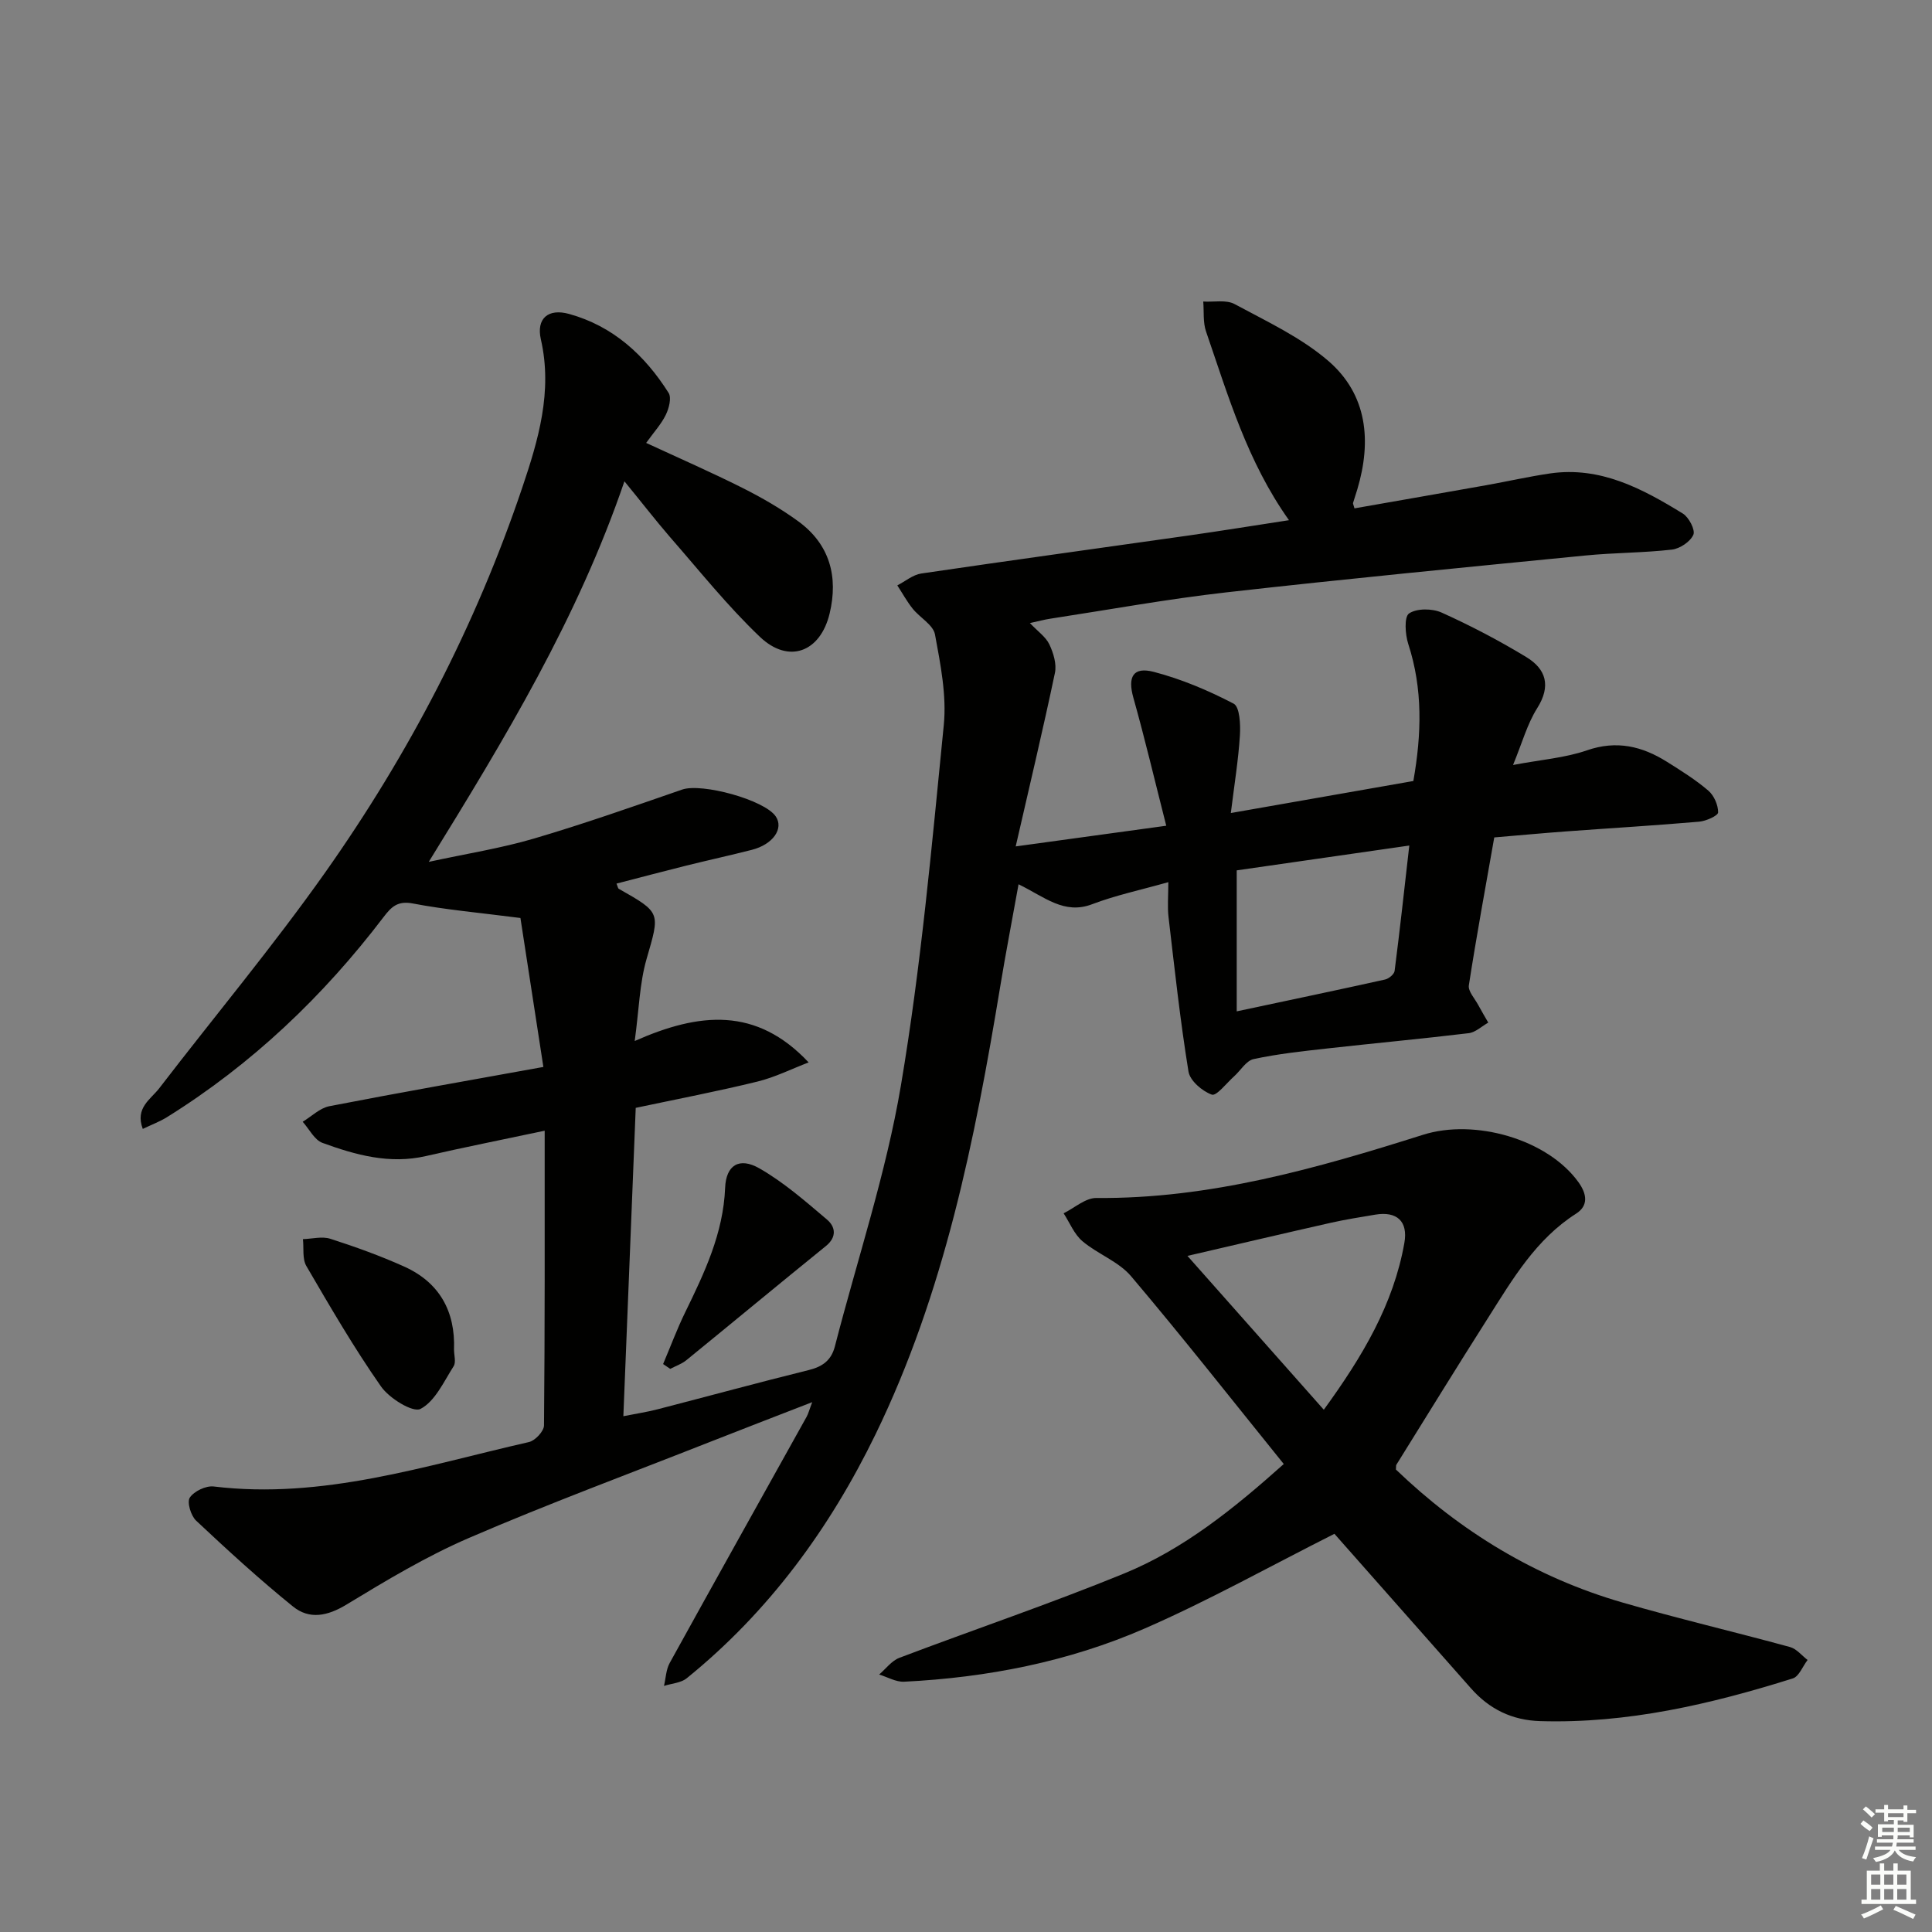
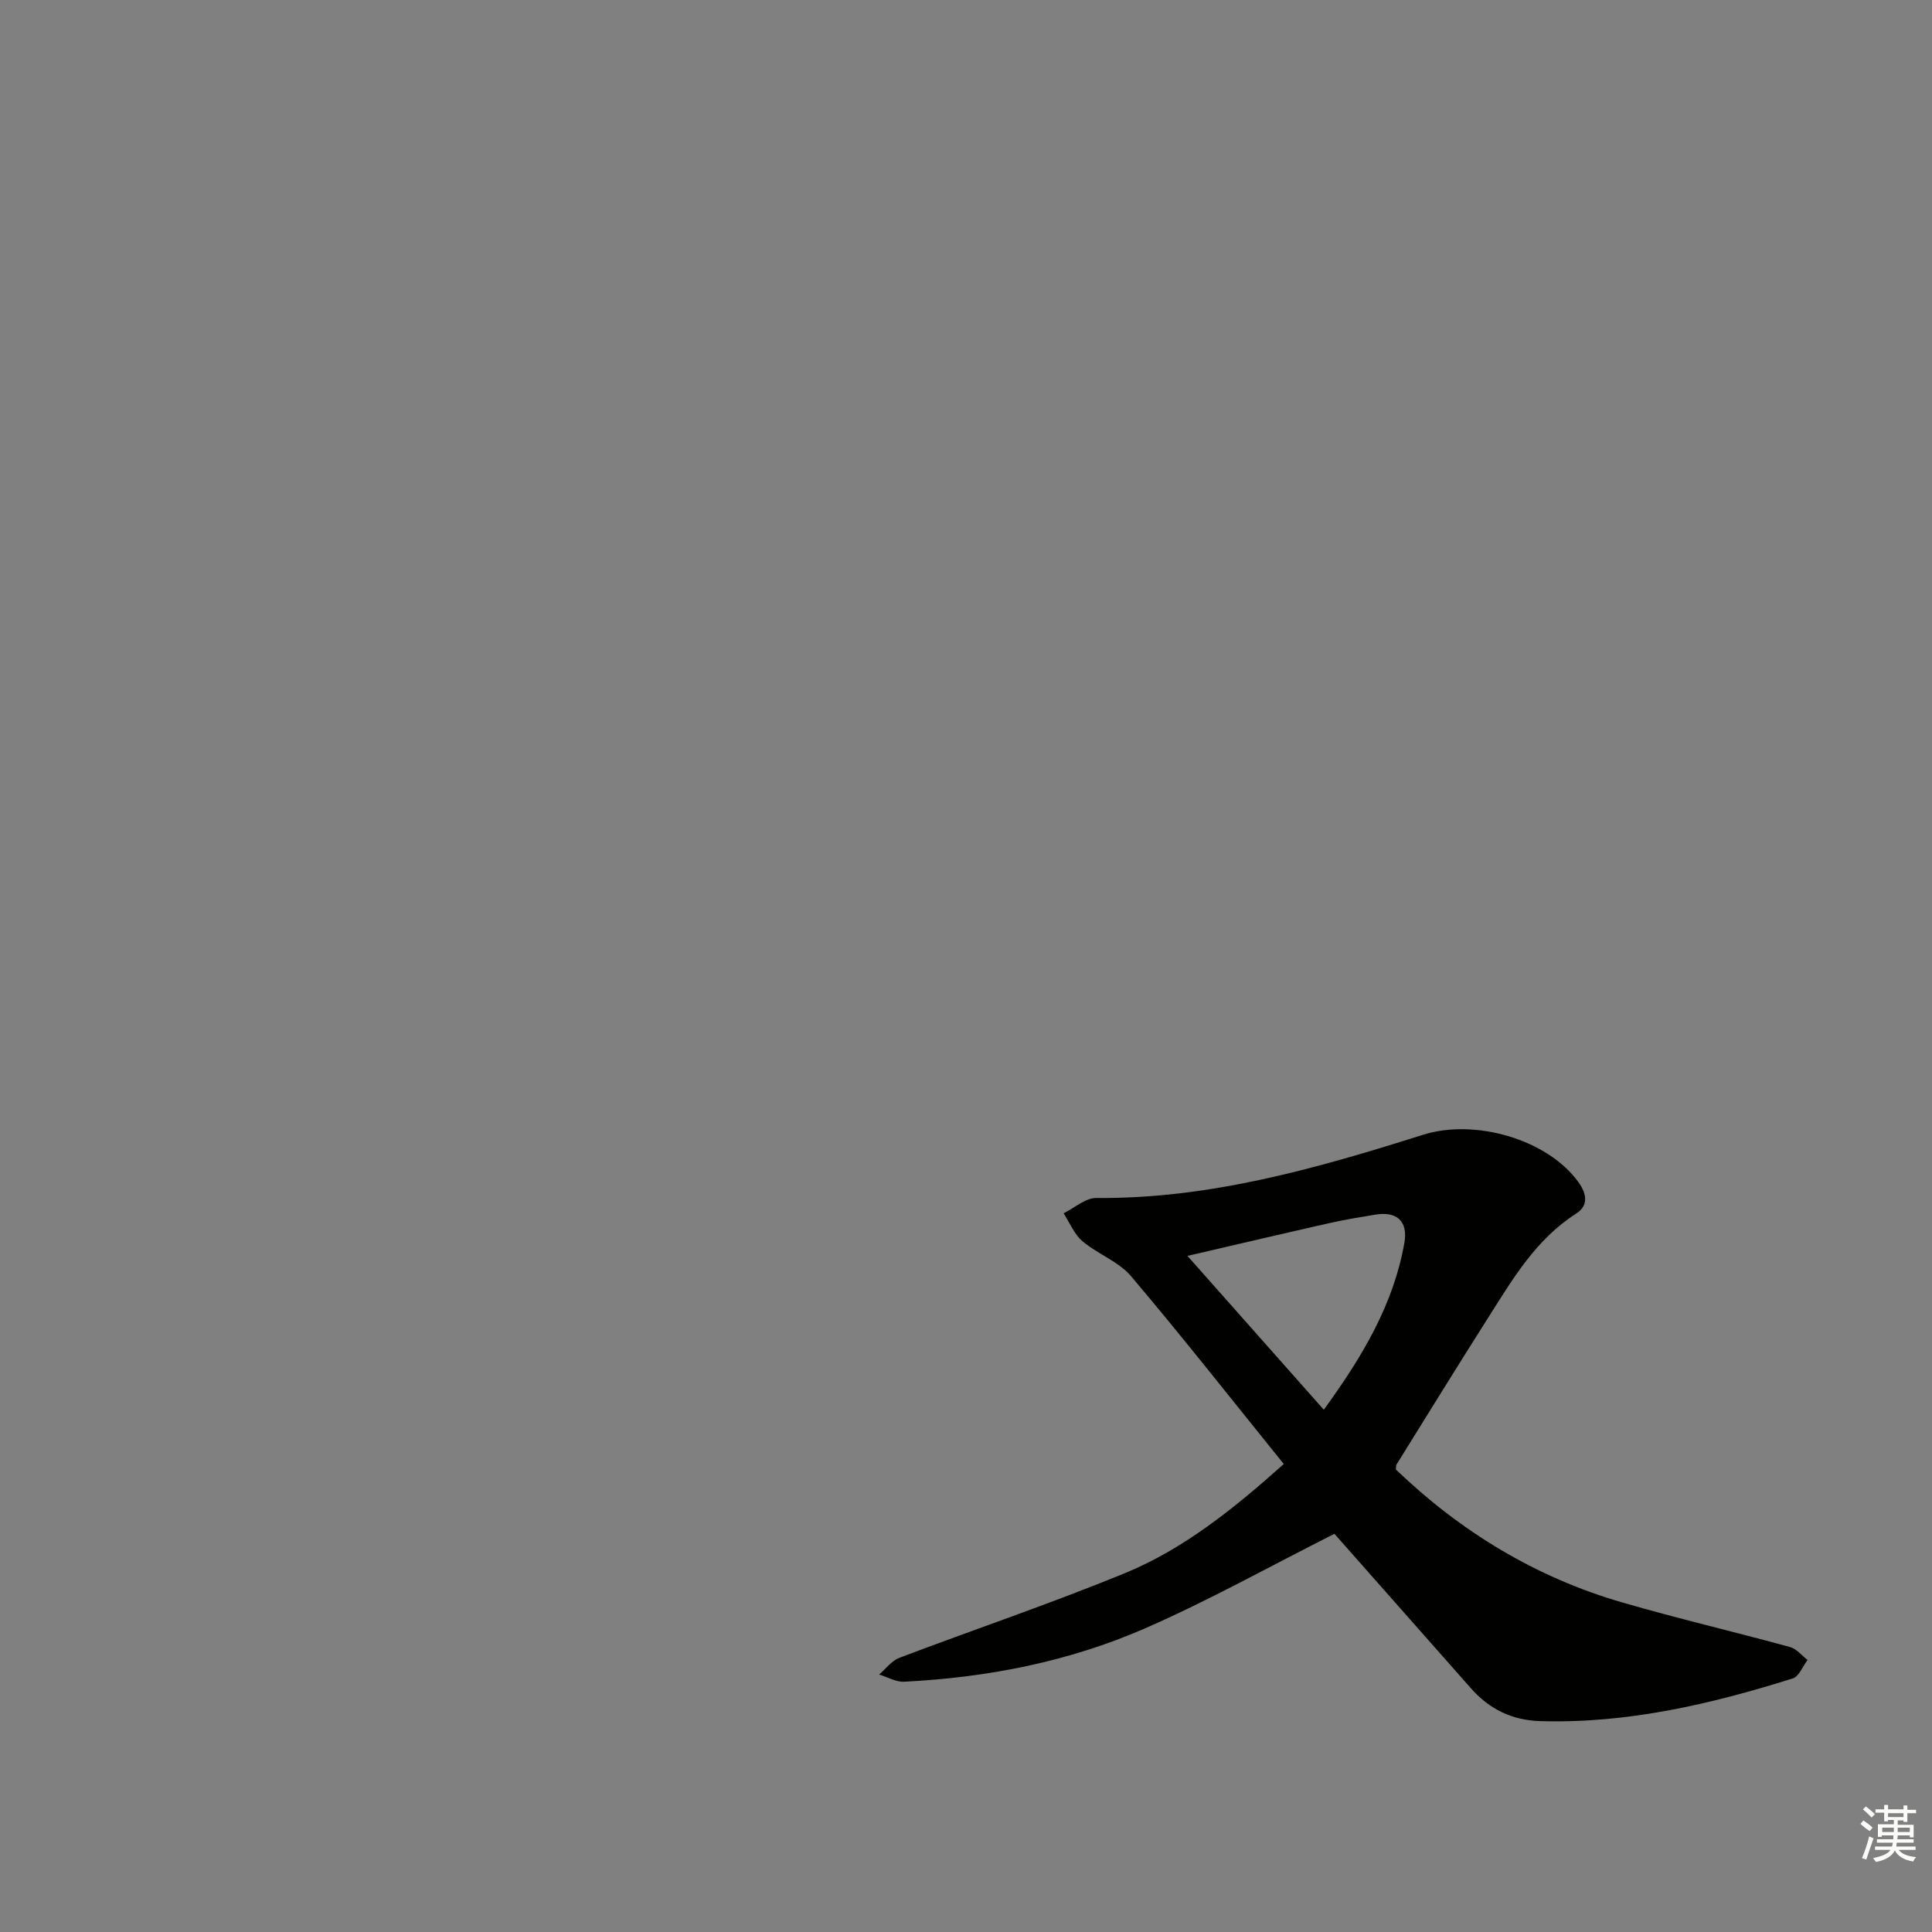
<svg xmlns="http://www.w3.org/2000/svg" enable-background="new 0 0 400 400" viewBox="0 0 400 400">
  <rect x="0" y="0" width="400" height="400" fill="#808080" stroke="none" />
  <g fill="#010100">
-     <path d="m129.28 99.65c-9.67 28.31-24.62 53.06-40.51 78.79 7.89-1.71 14.98-2.82 21.8-4.83 10.32-3.04 20.49-6.62 30.67-10.14 4.06-1.4 17.04 2.12 19.37 5.56 1.71 2.52-.57 5.8-4.95 6.92-4.5 1.15-9.04 2.14-13.55 3.26-4.81 1.2-9.6 2.47-14.47 3.73.25.58.28.97.48 1.08 8.82 4.99 8.52 4.9 5.73 14.58-1.43 4.98-1.54 10.34-2.44 16.93 13.4-5.94 25.17-7.11 36.01 4.43-3.53 1.35-6.97 3.08-10.61 3.97-8.2 2.01-16.51 3.6-25.19 5.44-.85 21.22-1.69 42.27-2.56 63.84 2.65-.53 4.89-.86 7.08-1.43 10.45-2.7 20.86-5.54 31.33-8.13 2.86-.71 4.65-2.03 5.39-4.92 4.63-17.98 10.58-35.73 13.66-53.97 4.17-24.68 6.4-49.7 8.88-74.64.61-6.15-.68-12.58-1.82-18.76-.37-1.99-3.13-3.48-4.62-5.34-1.2-1.5-2.13-3.21-3.18-4.82 1.65-.85 3.22-2.2 4.95-2.46 18.4-2.71 36.82-5.23 55.23-7.85 6.83-.97 13.65-2.08 20.91-3.19-8.66-12.18-12.59-25.77-17.17-39.06-.66-1.91-.41-4.13-.58-6.21 2.19.14 4.75-.42 6.5.53 6.65 3.59 13.72 6.88 19.38 11.75 8.11 6.99 9 16.6 6.02 26.6-.28.95-.61 1.88-.89 2.83-.04.12.07.28.3 1.11 9.04-1.59 18.15-3.17 27.26-4.79 4.42-.79 8.8-1.79 13.23-2.44 10.42-1.51 19.1 3.15 27.5 8.31 1.25.77 2.61 3.4 2.17 4.39-.64 1.44-2.79 2.88-4.44 3.07-5.94.68-11.95.63-17.9 1.22-24.79 2.44-49.58 4.83-74.33 7.63-12.2 1.38-24.3 3.59-36.44 5.45-1.26.19-2.5.53-4.25.91 1.65 1.74 3.3 2.87 4.03 4.42.84 1.77 1.54 4.07 1.15 5.9-2.45 11.64-5.21 23.22-8.12 35.92 10.74-1.48 20.31-2.79 31.17-4.28-2.38-9.34-4.41-17.97-6.81-26.51-1.2-4.28-.1-6.48 4.25-5.34 5.71 1.49 11.28 3.84 16.52 6.58 1.26.66 1.43 4.34 1.29 6.57-.32 5.07-1.14 10.1-1.88 16.07 13.34-2.34 25.52-4.48 37.79-6.63 1.72-9.77 1.97-19.07-1.05-28.36-.65-2-.88-5.62.16-6.33 1.6-1.09 4.82-1.05 6.75-.18 6.01 2.71 11.9 5.79 17.54 9.22 4.08 2.48 5.14 5.97 2.24 10.57-2.07 3.28-3.12 7.21-5 11.76 5.8-1.1 10.76-1.46 15.3-3.03 6.15-2.13 11.42-.85 16.56 2.37 2.95 1.85 5.94 3.72 8.57 5.97 1.18 1.01 2.04 2.99 2.03 4.51-.01.68-2.5 1.8-3.94 1.92-9.11.79-18.24 1.33-27.35 2-4.8.35-9.59.8-15.06 1.26-1.78 10.13-3.67 20.35-5.26 30.62-.19 1.23 1.23 2.73 1.95 4.09.66 1.23 1.38 2.42 2.07 3.63-1.35.76-2.64 2.02-4.06 2.19-9.73 1.17-19.5 2.07-29.24 3.16-5.12.57-10.26 1.12-15.28 2.2-1.54.33-2.7 2.38-4.07 3.6-1.54 1.38-3.63 4.11-4.59 3.76-1.99-.71-4.53-2.89-4.83-4.79-1.72-10.61-2.88-21.31-4.13-31.99-.25-2.12-.04-4.28-.04-7.21-5.72 1.62-10.9 2.71-15.78 4.57-5.81 2.21-9.81-1.5-15.23-4.13-1.32 7.36-2.66 14.26-3.8 21.2-5.26 31.83-11.58 63.42-25.82 92.7-9.47 19.47-22.1 36.74-39.09 50.49-1.2.97-3.12 1.07-4.7 1.58.38-1.59.42-3.36 1.18-4.74 9.39-17.02 18.89-33.98 28.34-50.96.37-.66.55-1.42 1.17-3.05-7.74 3.01-14.65 5.66-21.54 8.38-16.54 6.52-33.23 12.7-49.54 19.74-8.8 3.8-17.13 8.8-25.34 13.79-3.95 2.4-7.69 3.14-11.08.4-6.94-5.61-13.54-11.66-20.05-17.77-1.09-1.02-1.94-3.84-1.31-4.78.88-1.32 3.33-2.49 4.94-2.3 22.6 2.73 43.79-4.31 65.28-9.2 1.28-.29 3.1-2.24 3.11-3.44.19-20.12.14-40.24.14-61.02-9.18 1.95-16.91 3.48-24.59 5.25-7.51 1.73-14.54-.22-21.42-2.73-1.67-.61-2.74-2.87-4.09-4.37 1.83-1.11 3.54-2.83 5.51-3.22 14.33-2.79 28.71-5.3 44.32-8.13-1.74-11.28-3.37-21.92-4.75-30.84-8.68-1.12-15.53-1.71-22.25-3-3.16-.61-4.46.67-6.08 2.8-12.51 16.43-27.26 30.48-44.84 41.43-1.49.93-3.17 1.55-5.02 2.44-1.64-4.37 1.64-6.12 3.39-8.39 11.45-14.91 23.54-29.37 34.38-44.71 17.34-24.55 31.15-51.09 40.78-79.62 3.33-9.86 6.34-19.94 3.87-30.75-.98-4.3 1.5-6.47 5.85-5.26 9.09 2.51 15.67 8.54 20.6 16.35.64 1.02.07 3.2-.58 4.53-.92 1.9-2.42 3.53-4.07 5.82 6.84 3.17 13.48 6.07 19.95 9.32 4 2.01 7.93 4.28 11.54 6.91 6.52 4.75 8.32 11.46 6.5 19.07-1.92 8.03-8.48 10.51-14.42 4.87-6.72-6.39-12.55-13.72-18.67-20.72-2.99-3.47-5.83-7.14-9.4-11.5zm126.77 109.74c10.76-2.29 20.75-4.38 30.71-6.59.78-.17 1.9-1.1 1.98-1.79 1.09-8.46 2.01-16.94 3.04-25.95-12.38 1.78-24.22 3.49-35.73 5.14z" />
    <path d="m276.28 317.56c-13.46 6.78-26.07 13.84-39.25 19.59-15.79 6.89-32.62 10.17-49.84 11.03-1.69.08-3.44-.96-5.17-1.49 1.38-1.18 2.58-2.84 4.17-3.45 15.5-5.88 31.23-11.19 46.56-17.47 12.23-5.01 22.53-13.27 33.04-22.66-10.63-13.16-20.89-26.22-31.62-38.89-2.59-3.05-6.91-4.58-10.06-7.24-1.71-1.45-2.63-3.82-3.9-5.78 2.26-1.11 4.52-3.19 6.77-3.17 23.47.21 45.64-6.13 67.66-13.09 10.65-3.37 25.73.88 32.17 9.83 1.72 2.39 2.12 4.83-.49 6.5-8.33 5.31-13.13 13.54-18.2 21.53-6.43 10.11-12.7 20.31-19.03 30.48-.07.12-.03.31-.08.97 13.32 12.8 28.9 22.33 46.96 27.55 11.47 3.32 23.11 6.05 34.63 9.2 1.36.37 2.44 1.76 3.64 2.68-1.01 1.31-1.77 3.41-3.06 3.82-17 5.34-34.25 9.37-52.27 8.84-5.86-.17-10.57-2.48-14.39-6.82-9.58-10.86-19.17-21.7-28.24-31.96zm-2.2-25.69c8.04-11.06 14.43-21.82 16.68-34.54.79-4.47-1.54-6.6-6.03-5.85-3.1.52-6.21 1.01-9.27 1.7-9.43 2.13-18.84 4.34-29.61 6.84 9.93 11.19 18.91 21.33 28.23 31.85z" />
-     <path d="m94 279.42c0 1.16.45 2.61-.08 3.44-2.04 3.2-3.84 7.26-6.86 8.84-1.57.82-6.47-2.19-8.18-4.65-5.6-8-10.52-16.48-15.45-24.93-.87-1.49-.5-3.69-.71-5.57 1.9-.06 3.97-.62 5.68-.07 5.19 1.67 10.36 3.53 15.33 5.77 7.26 3.29 10.56 9.24 10.27 17.17z" />
-     <path d="m137.29 282.41c1.51-3.56 2.86-7.2 4.55-10.67 4.01-8.21 7.91-16.38 8.29-25.82.19-4.69 2.92-6.41 7.1-4.02 5.04 2.88 9.52 6.81 13.99 10.6 1.75 1.48 2.09 3.61-.24 5.49-9.66 7.82-19.22 15.76-28.86 23.61-.97.79-2.23 1.22-3.36 1.81-.49-.33-.98-.67-1.47-1z" />
+     <path d="m137.29 282.41z" />
  </g>
  <path d="m385.2 377.6.6-.7c.6.4 1.3.9 1.9 1.5l-.6.7c-.8-.5-1.4-1-1.9-1.5zm.3 7.1c.6-1.4 1.1-2.9 1.5-4.5.3.1.6.3.9.4-.5 1.4-1 2.9-1.5 4.4zm.2-10.1.6-.6c.7.5 1.3 1.1 1.9 1.6l-.7.7c-.6-.6-1.2-1.2-1.8-1.7zm8.4-.8h.8v.9h1.8v.7h-1.8v1.8h-.8v-.3h-1.2v.9h3.3v2.6h-.8v-.4h-2.5c0 .3 0 .6-.1.8h3.4v.7h-3.5c0 .3-.1.6-.1.8h4v.7h-3.5c.7.9 1.9 1.3 3.6 1.5-.2.2-.4.5-.6.9-1.9-.3-3.2-1.1-3.8-2.3-.5 1.1-1.8 2-3.9 2.4-.2-.3-.4-.5-.6-.8 1.9-.4 3.1-.9 3.6-1.7h-3.2v-.7h3.5c.1-.2.1-.5.2-.8h-3.3v-.7h3.4c0-.2 0-.5 0-.8h-2.4v.3h-.8v-2.6h3.3v-.9h-1.2v.3h-.8v-1.8h-1.8v-.7h1.8v-.9h.8v.9h3.2zm-4.4 5.5h2.4c0-.3 0-.6 0-.9h-2.4zm1.2-3.1h3.2v-.8h-3.2zm4.4 2.2h-2.4v.9h2.5v-.9z" fill="#fbfcfa" />
-   <path d="m389.2 385.8h.9v1.5h1.9v-1.5h.9v1.5h2.7v6h1.1v.9h-11.3v-.9h1.1v-6h2.7zm.2 8.7.5.8c-1.2.6-2.5 1.3-4 1.9-.2-.3-.3-.6-.6-.8 1.6-.6 3-1.3 4.1-1.9zm-2-4.3h1.9v-2.1h-1.9zm0 3.1h1.9v-2.2h-1.9zm2.7-3.1h1.9v-2.1h-1.9zm0 3.1h1.9v-2.2h-1.9zm2.4 1.3c1.4.6 2.7 1.2 4.1 1.8l-.5.9c-1.5-.7-2.8-1.4-4.1-1.9zm2.2-6.5h-1.9v2.1h1.9zm-1.9 5.2h1.9v-2.2h-1.9z" fill="#fbfcfa" />
</svg>